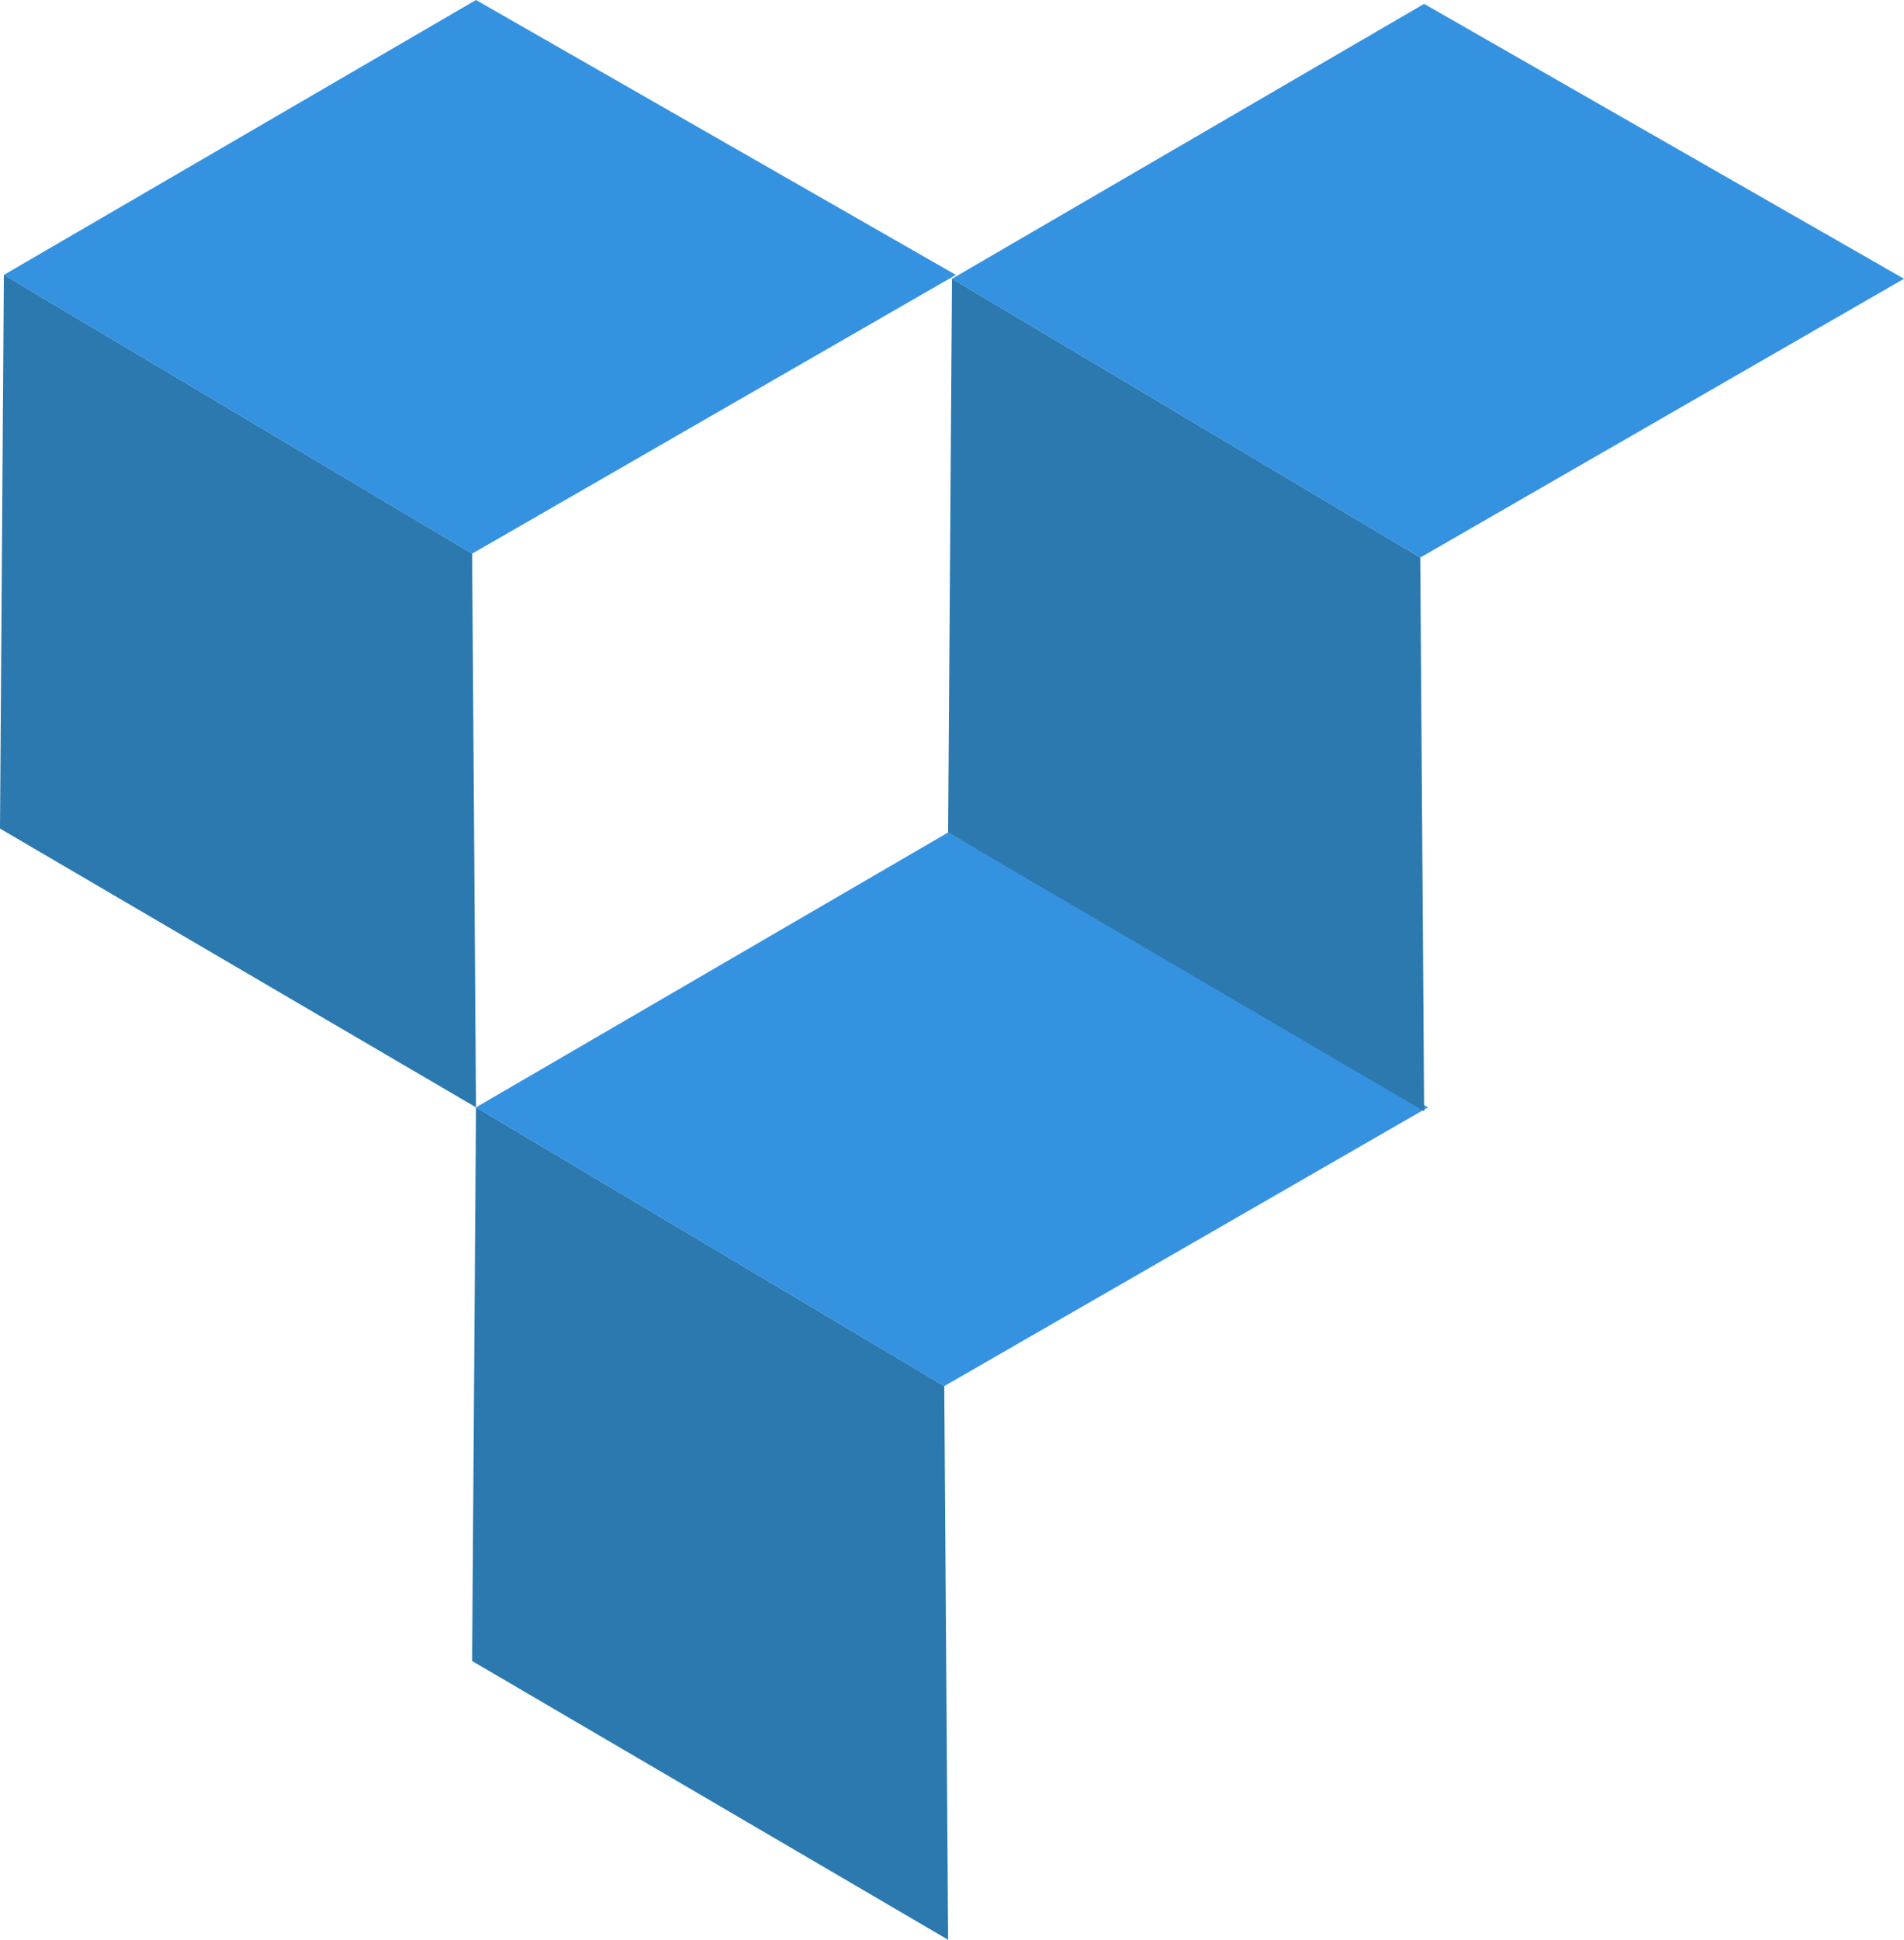
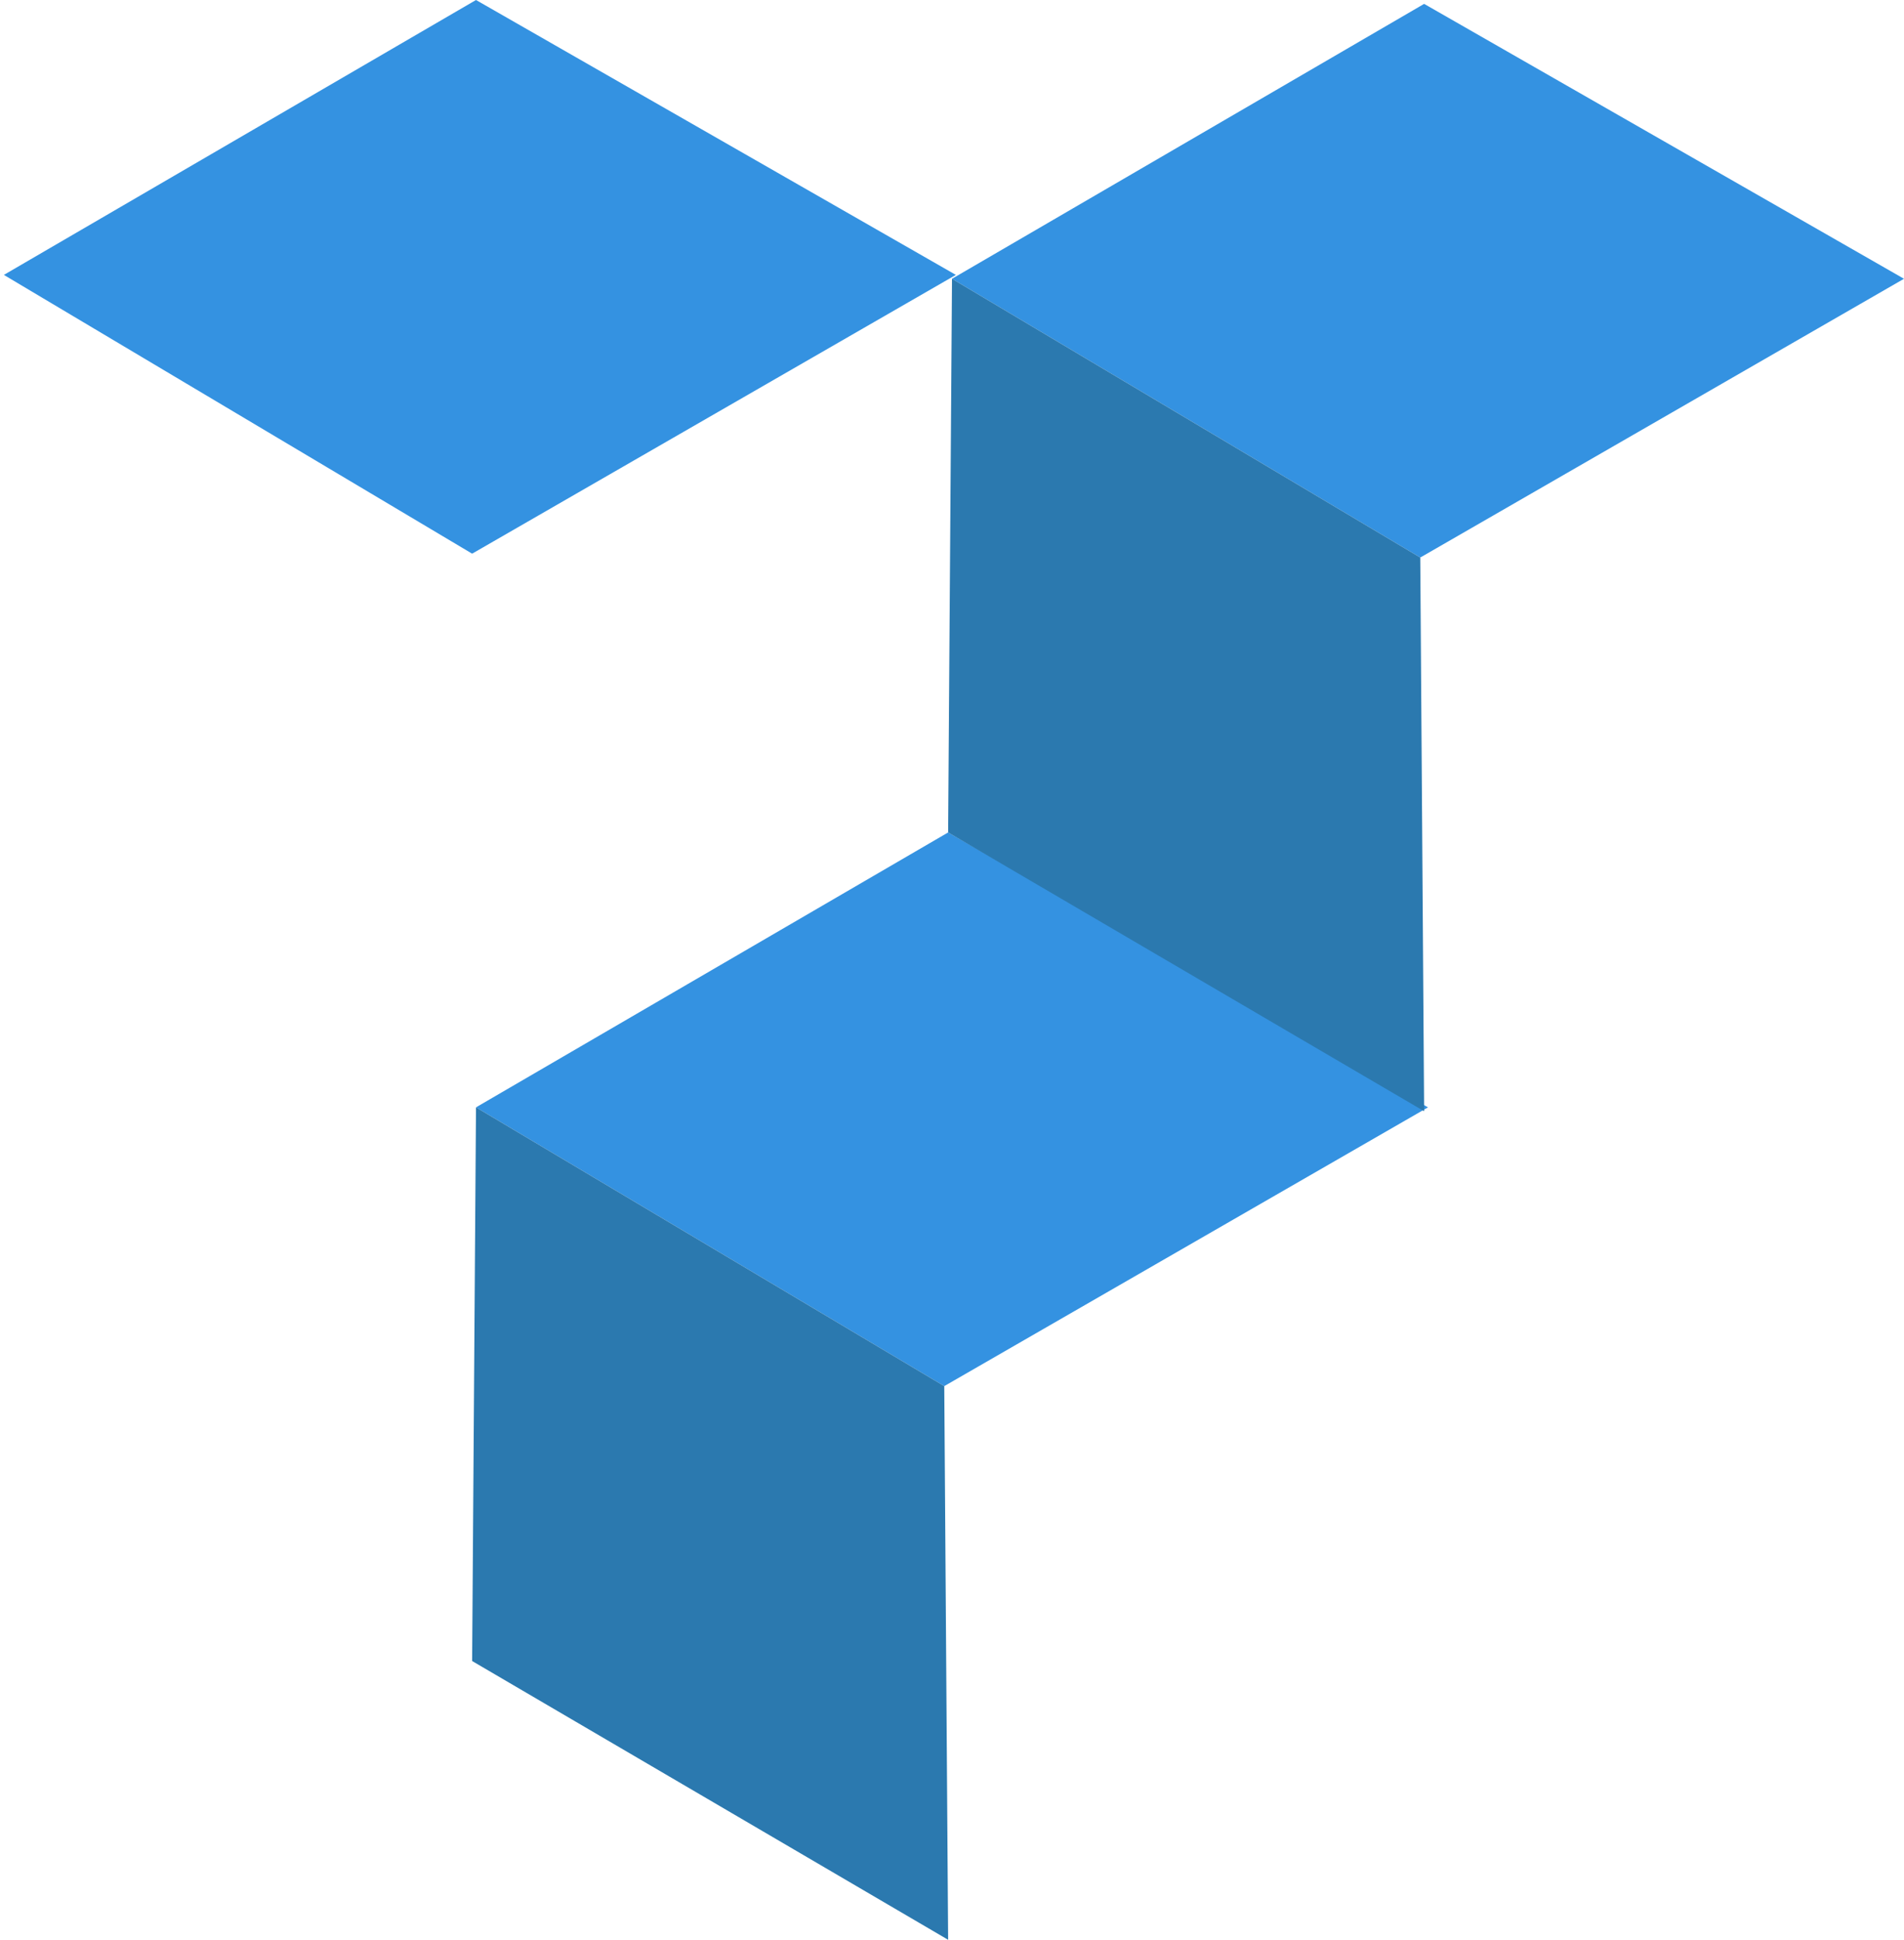
<svg xmlns="http://www.w3.org/2000/svg" version="1.1" id="Layer_2" x="0px" y="0px" viewBox="0 0 492 501" style="enable-background:new 0 0 492 501;" xml:space="preserve">
  <style type="text/css">
	.st0{fill:#3492E1;}
	.st1{fill:#2B79AF;}
</style>
  <g>
    <g>
      <polygon class="st0" points="245,215 123,286 244,358 369,286   " />
      <polygon class="st1" points="245,501 122,429 123,286 244,358   " />
    </g>
    <g>
      <polygon class="st0" points="123,0 1,71 122,143 247,71   " />
-       <polygon class="st1" points="123,286 0,214 1,71 122,143   " />
    </g>
    <g>
      <polygon class="st0" points="368,1 246,72 367,144 492,72   " />
      <polygon class="st1" points="368,287 245,215 246,72 367,144   " />
    </g>
  </g>
</svg>